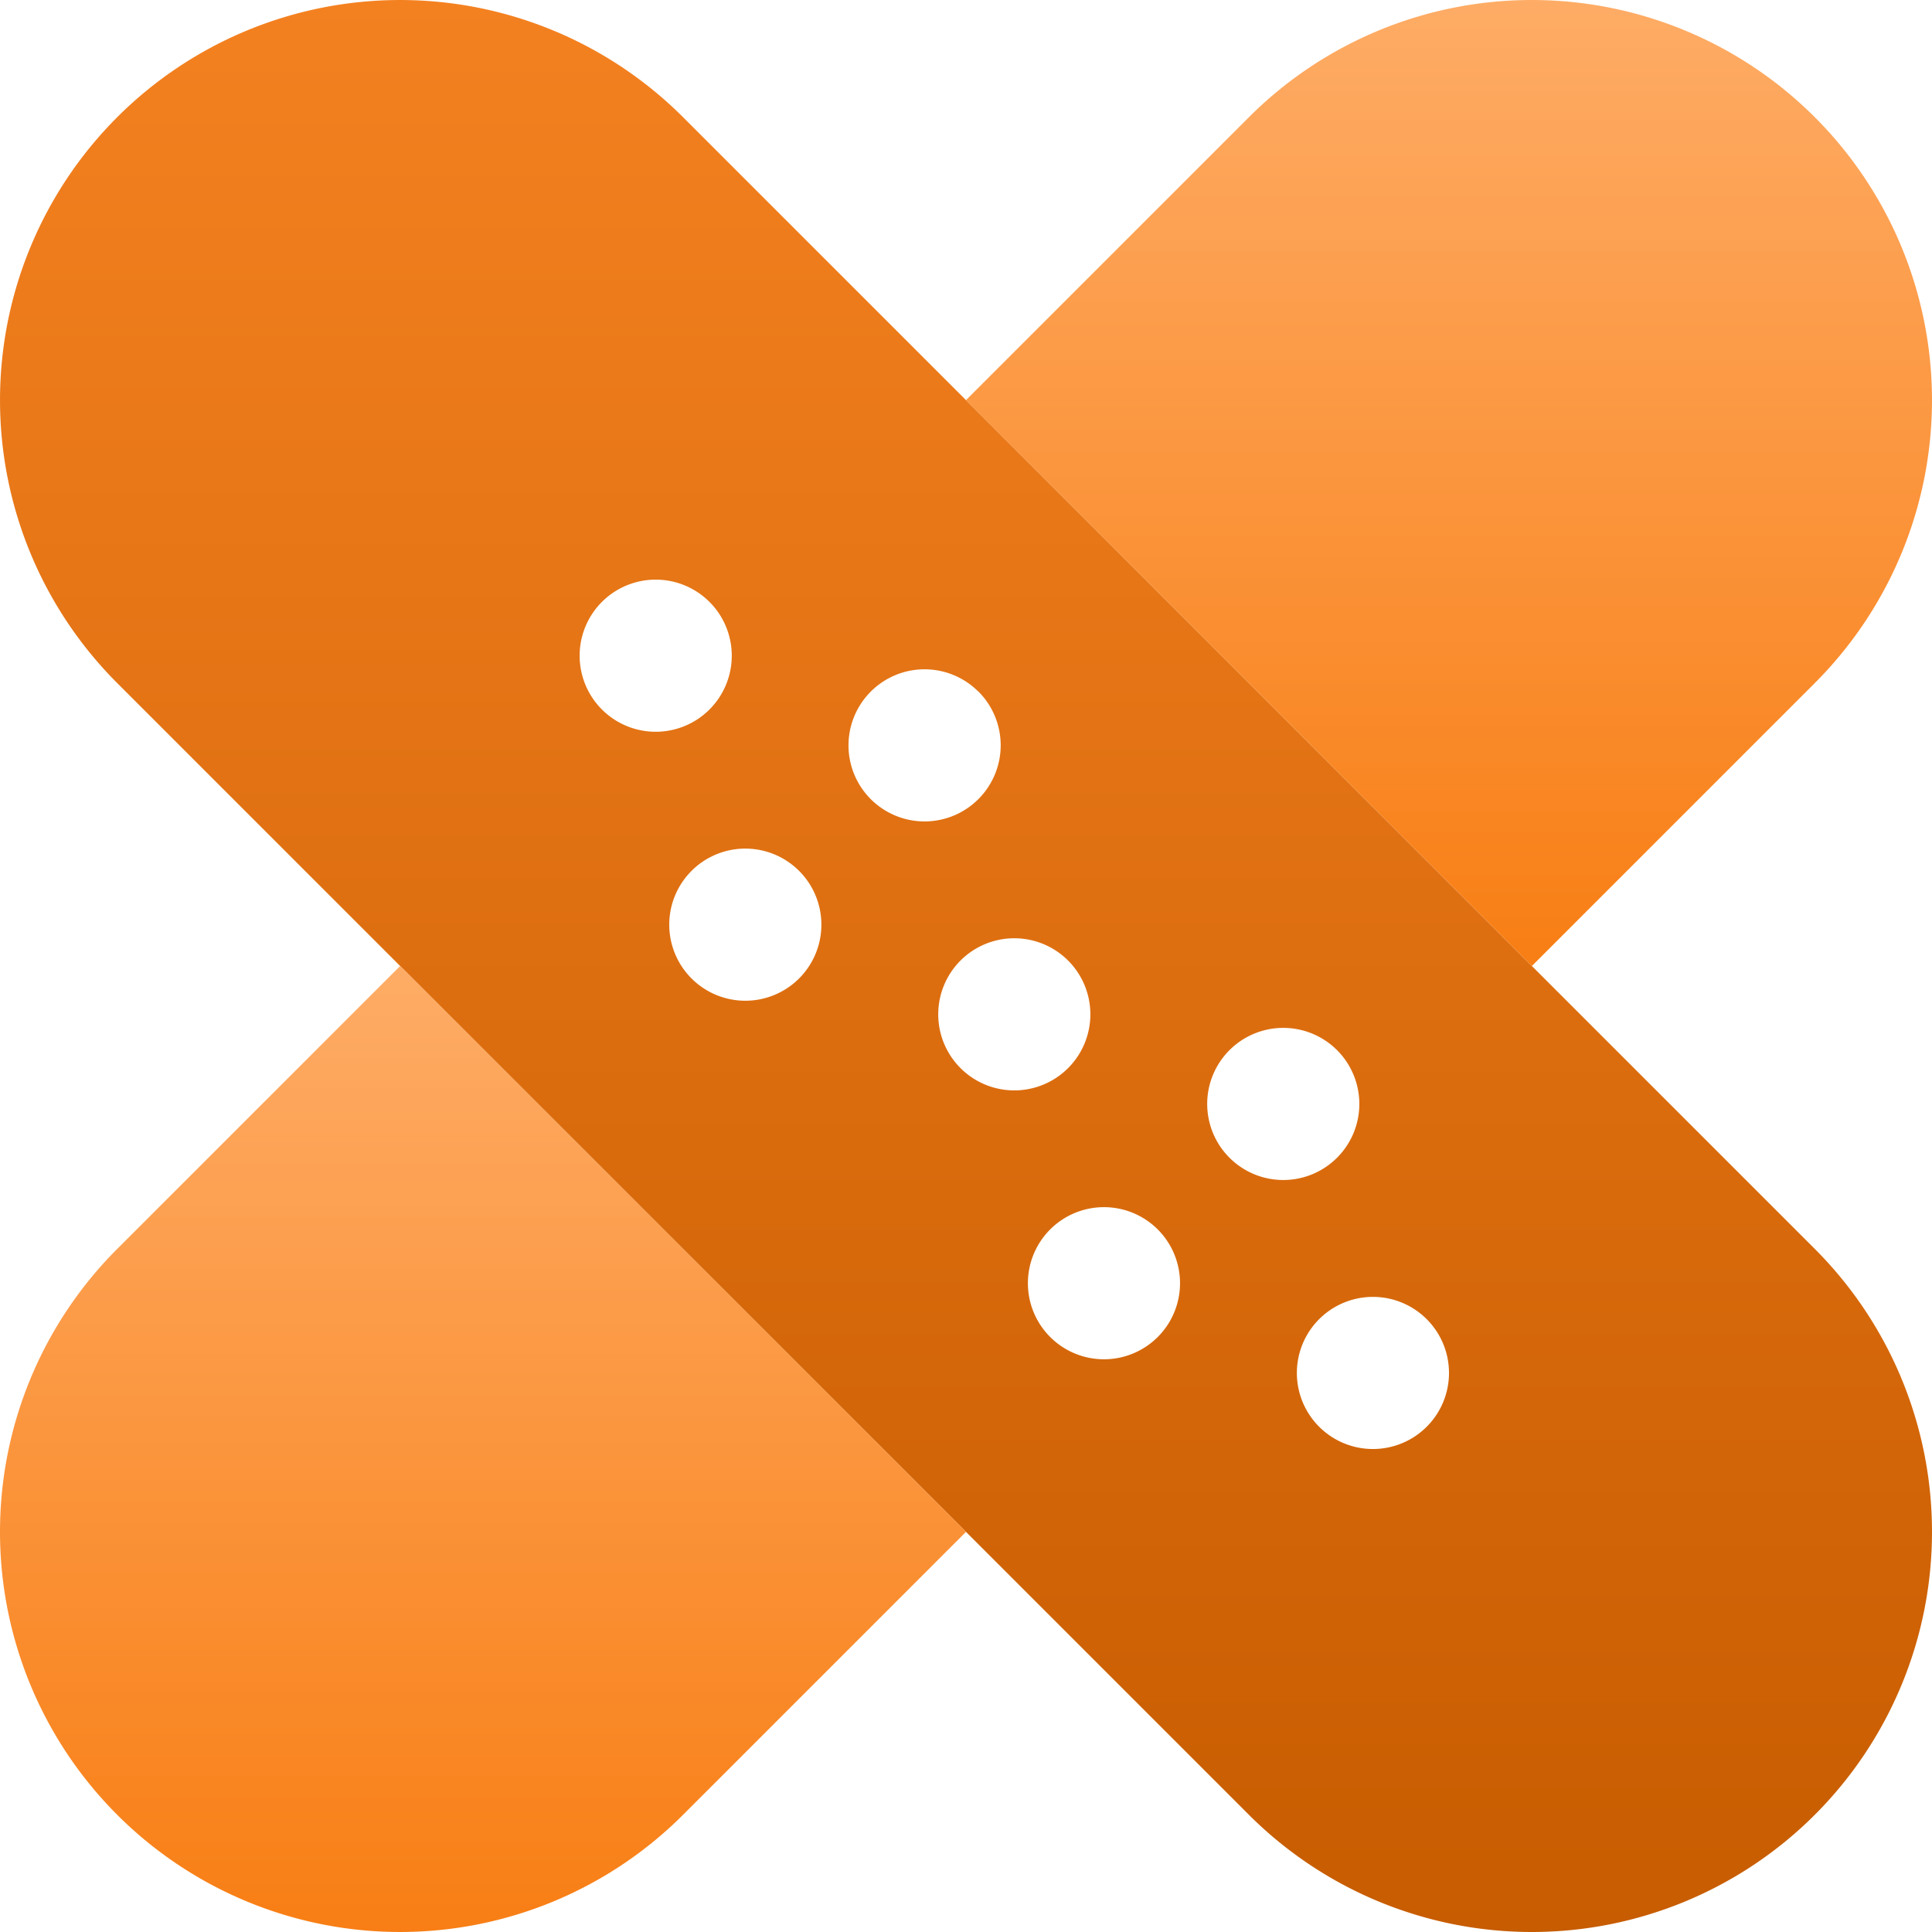
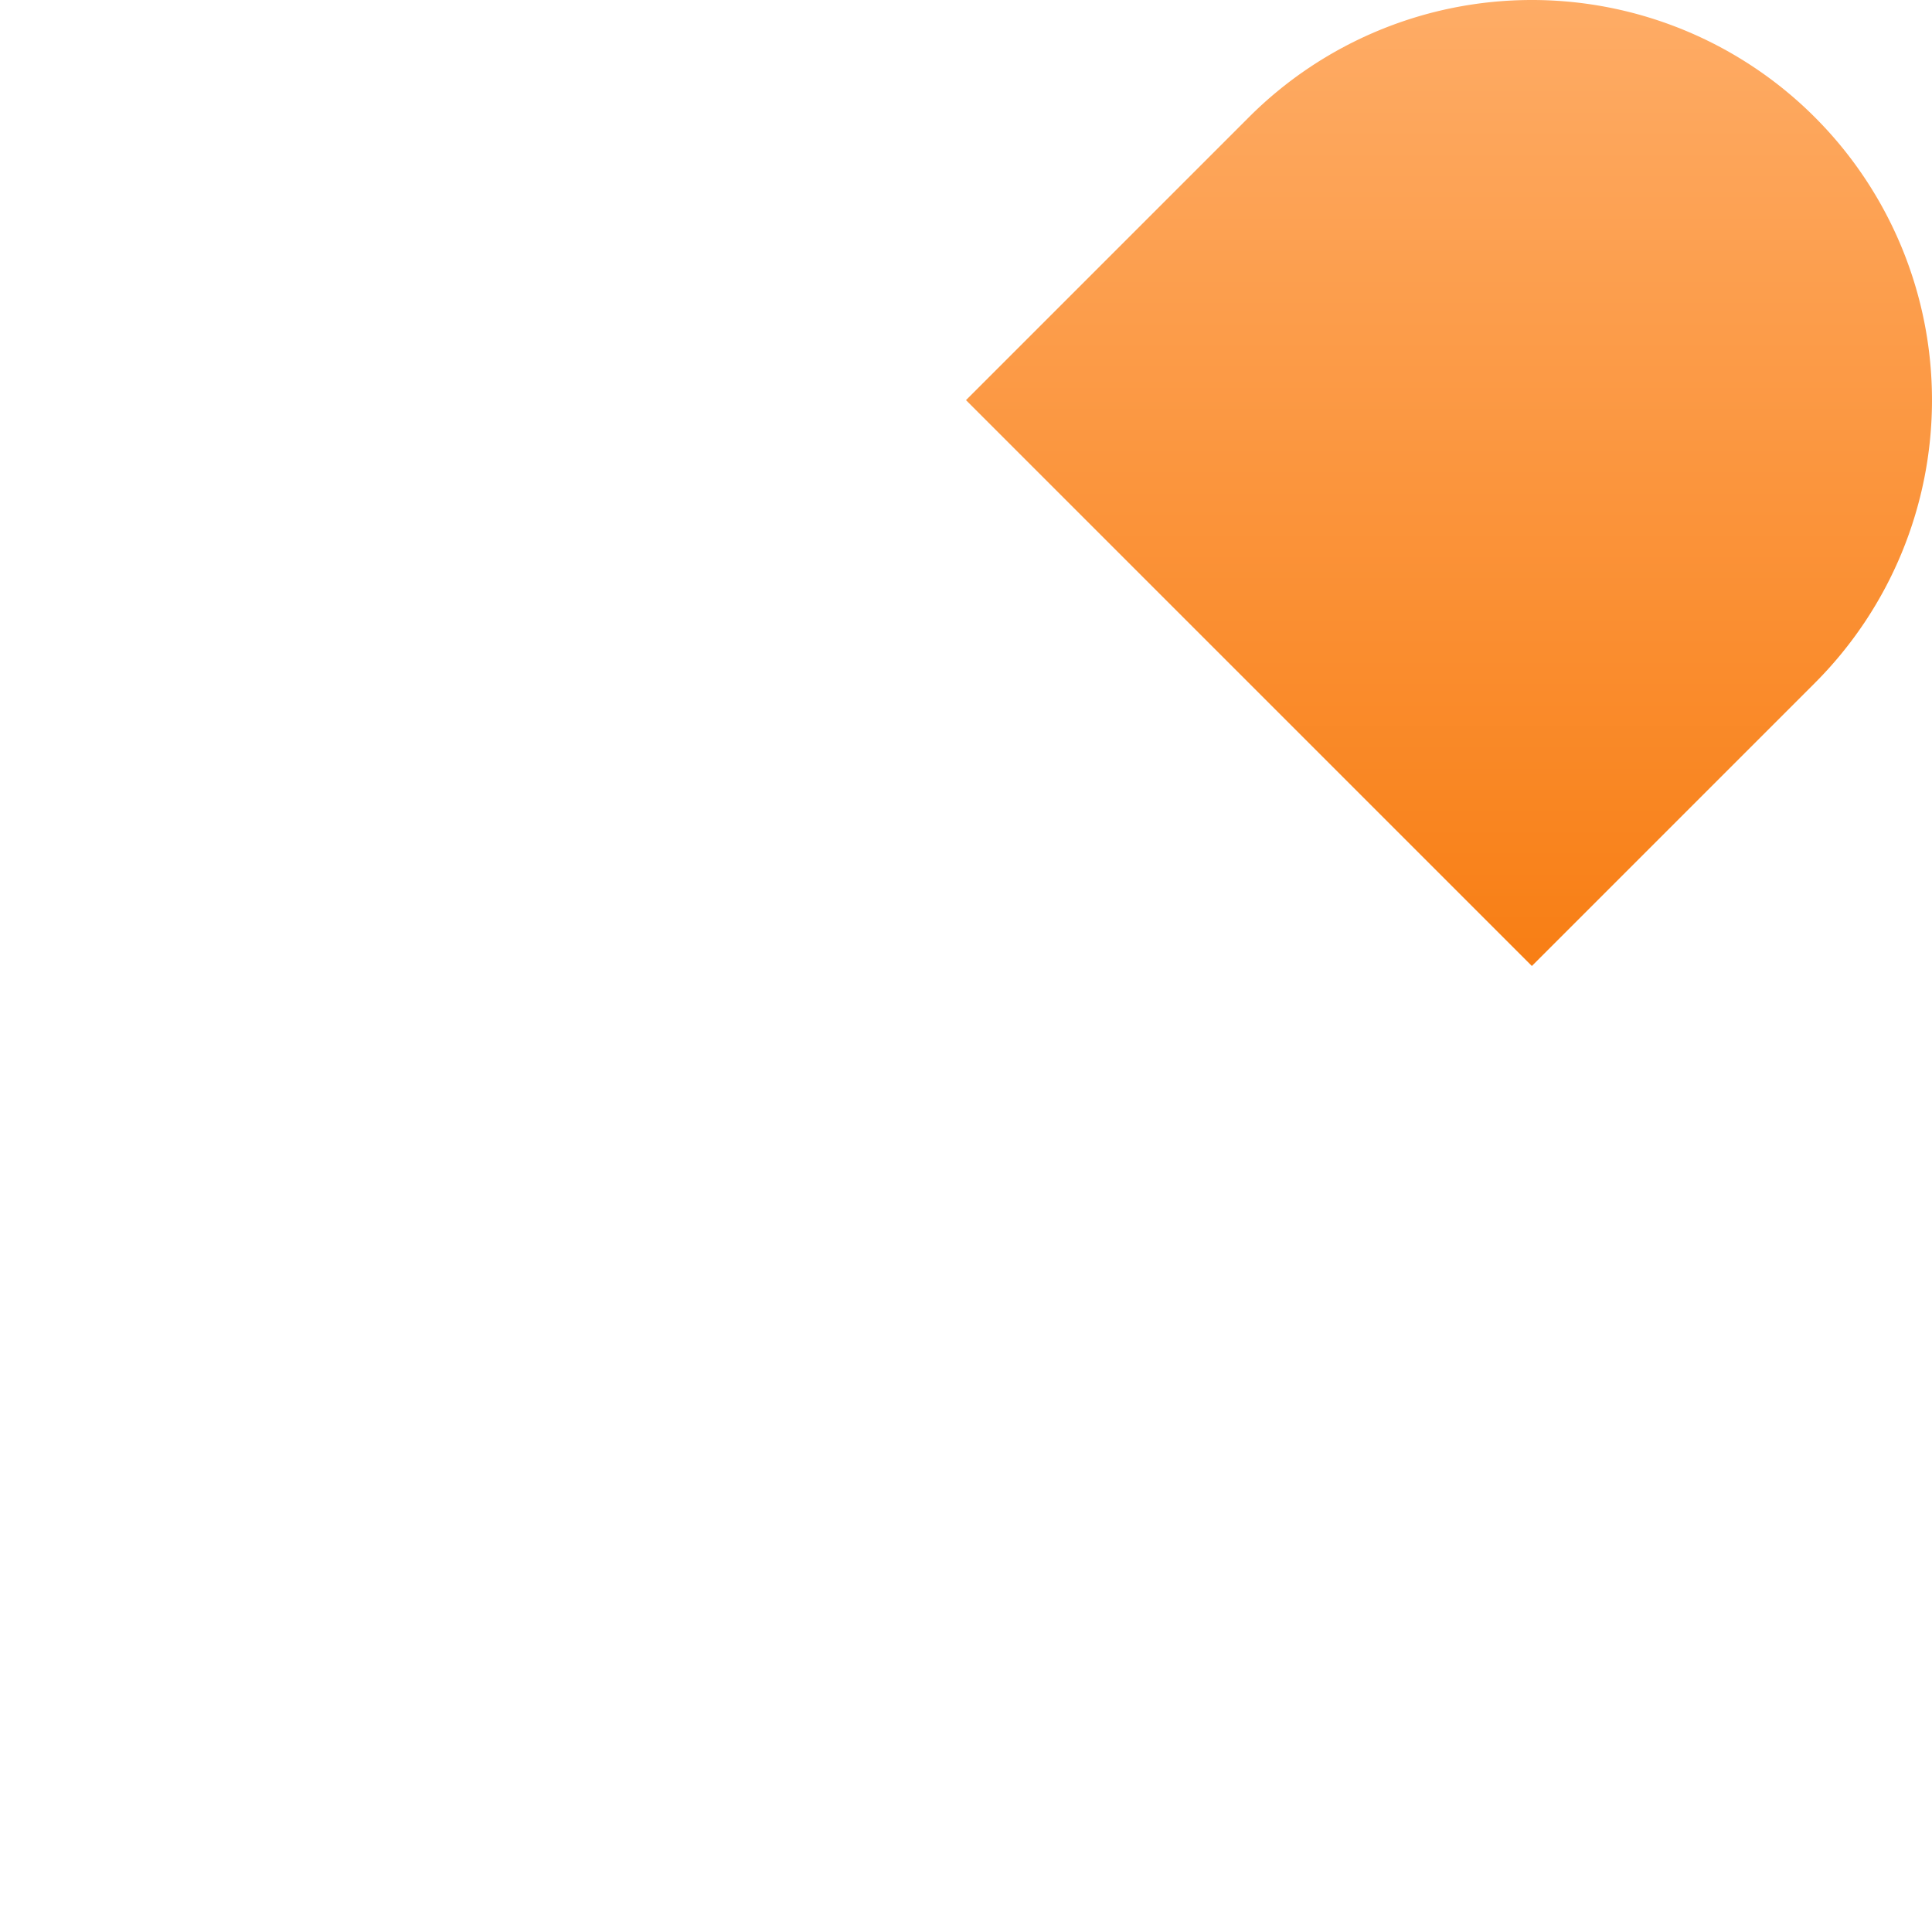
<svg xmlns="http://www.w3.org/2000/svg" width="74.015" height="74.015" viewBox="0 0 74.015 74.015">
  <defs>
    <linearGradient id="linear-gradient" x1="0.5" x2="0.5" y2="1" gradientUnits="objectBoundingBox">
      <stop offset="0" stop-color="#f48120" />
      <stop offset="1" stop-color="#c75c00" />
    </linearGradient>
    <linearGradient id="linear-gradient-2" x1="0.5" x2="0.5" y2="1" gradientUnits="objectBoundingBox">
      <stop offset="0" stop-color="#feac66" />
      <stop offset="1" stop-color="#f87e14" />
    </linearGradient>
  </defs>
  <g id="industry6" transform="translate(-2 -2)">
-     <path id="Path_1307" data-name="Path 1307" d="M6.49,6.49a15.329,15.329,0,0,0,0,21.678L49.846,71.525A15.329,15.329,0,0,0,71.525,49.846L28.168,6.49A15.329,15.329,0,0,0,6.49,6.49ZM29.18,25.059a2.914,2.914,0,1,0,0,4.122A2.914,2.914,0,0,0,29.18,25.059Zm10.3,3.435a2.914,2.914,0,1,0,0,4.122A2.914,2.914,0,0,0,39.484,28.493ZM53.223,42.232a2.914,2.914,0,1,1-4.122,0A2.915,2.915,0,0,1,53.223,42.232Zm3.435,14.426a2.914,2.914,0,1,0-4.122,0A2.914,2.914,0,0,0,56.658,56.658ZM42.919,42.919a2.914,2.914,0,1,0-4.122,0A2.914,2.914,0,0,0,42.919,42.919ZM46.354,49.1a2.914,2.914,0,1,1-4.122,0A2.915,2.915,0,0,1,46.354,49.1ZM28.493,35.363a2.914,2.914,0,1,1,0,4.122A2.914,2.914,0,0,1,28.493,35.363Z" transform="translate(0 0)" fill-rule="evenodd" fill="url(#linear-gradient)" />
    <g id="Group_696" data-name="Group 696" transform="translate(2 2)">
      <path id="Path_1308" data-name="Path 1308" d="M44.518,28.168A15.329,15.329,0,0,0,22.839,6.49L12,17.329,33.679,39.007Z" transform="translate(25.007 -2)" fill="url(#linear-gradient-2)" />
-       <path id="Path_1309" data-name="Path 1309" d="M39.007,33.679,17.329,12,6.49,22.839A15.329,15.329,0,0,0,28.168,44.518Z" transform="translate(-2 25.007)" fill="url(#linear-gradient-2)" />
    </g>
  </g>
</svg>